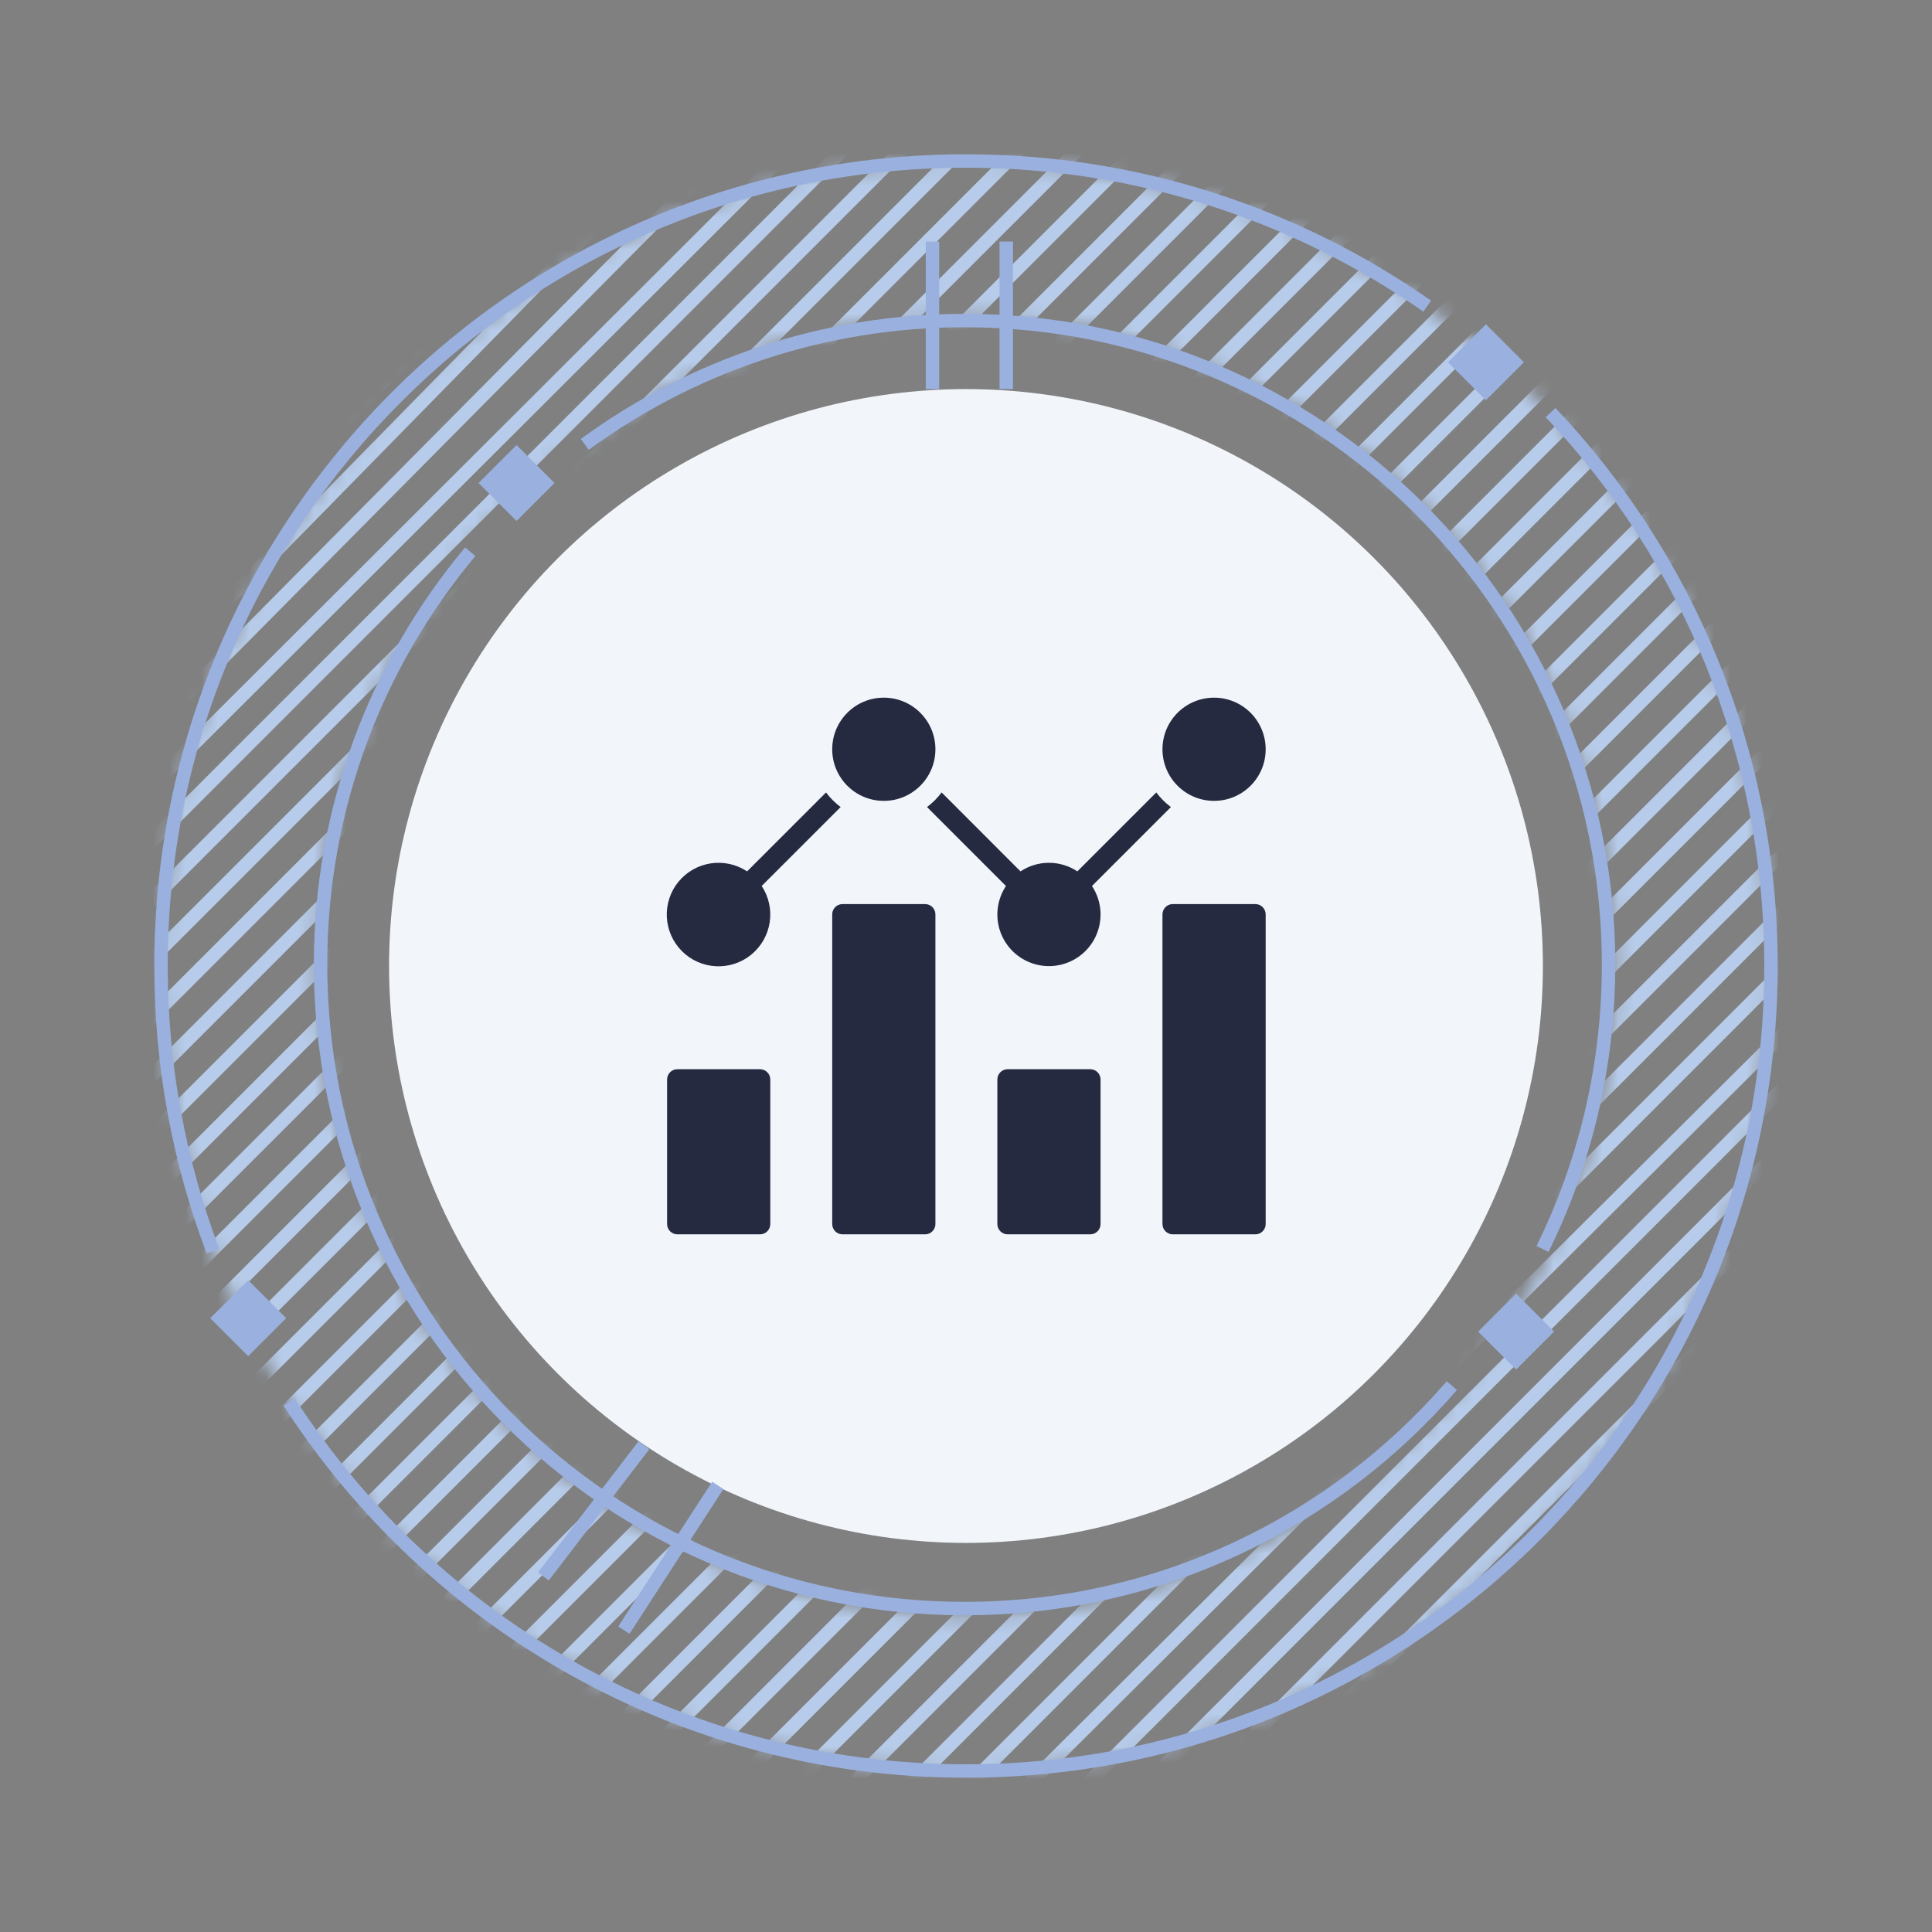
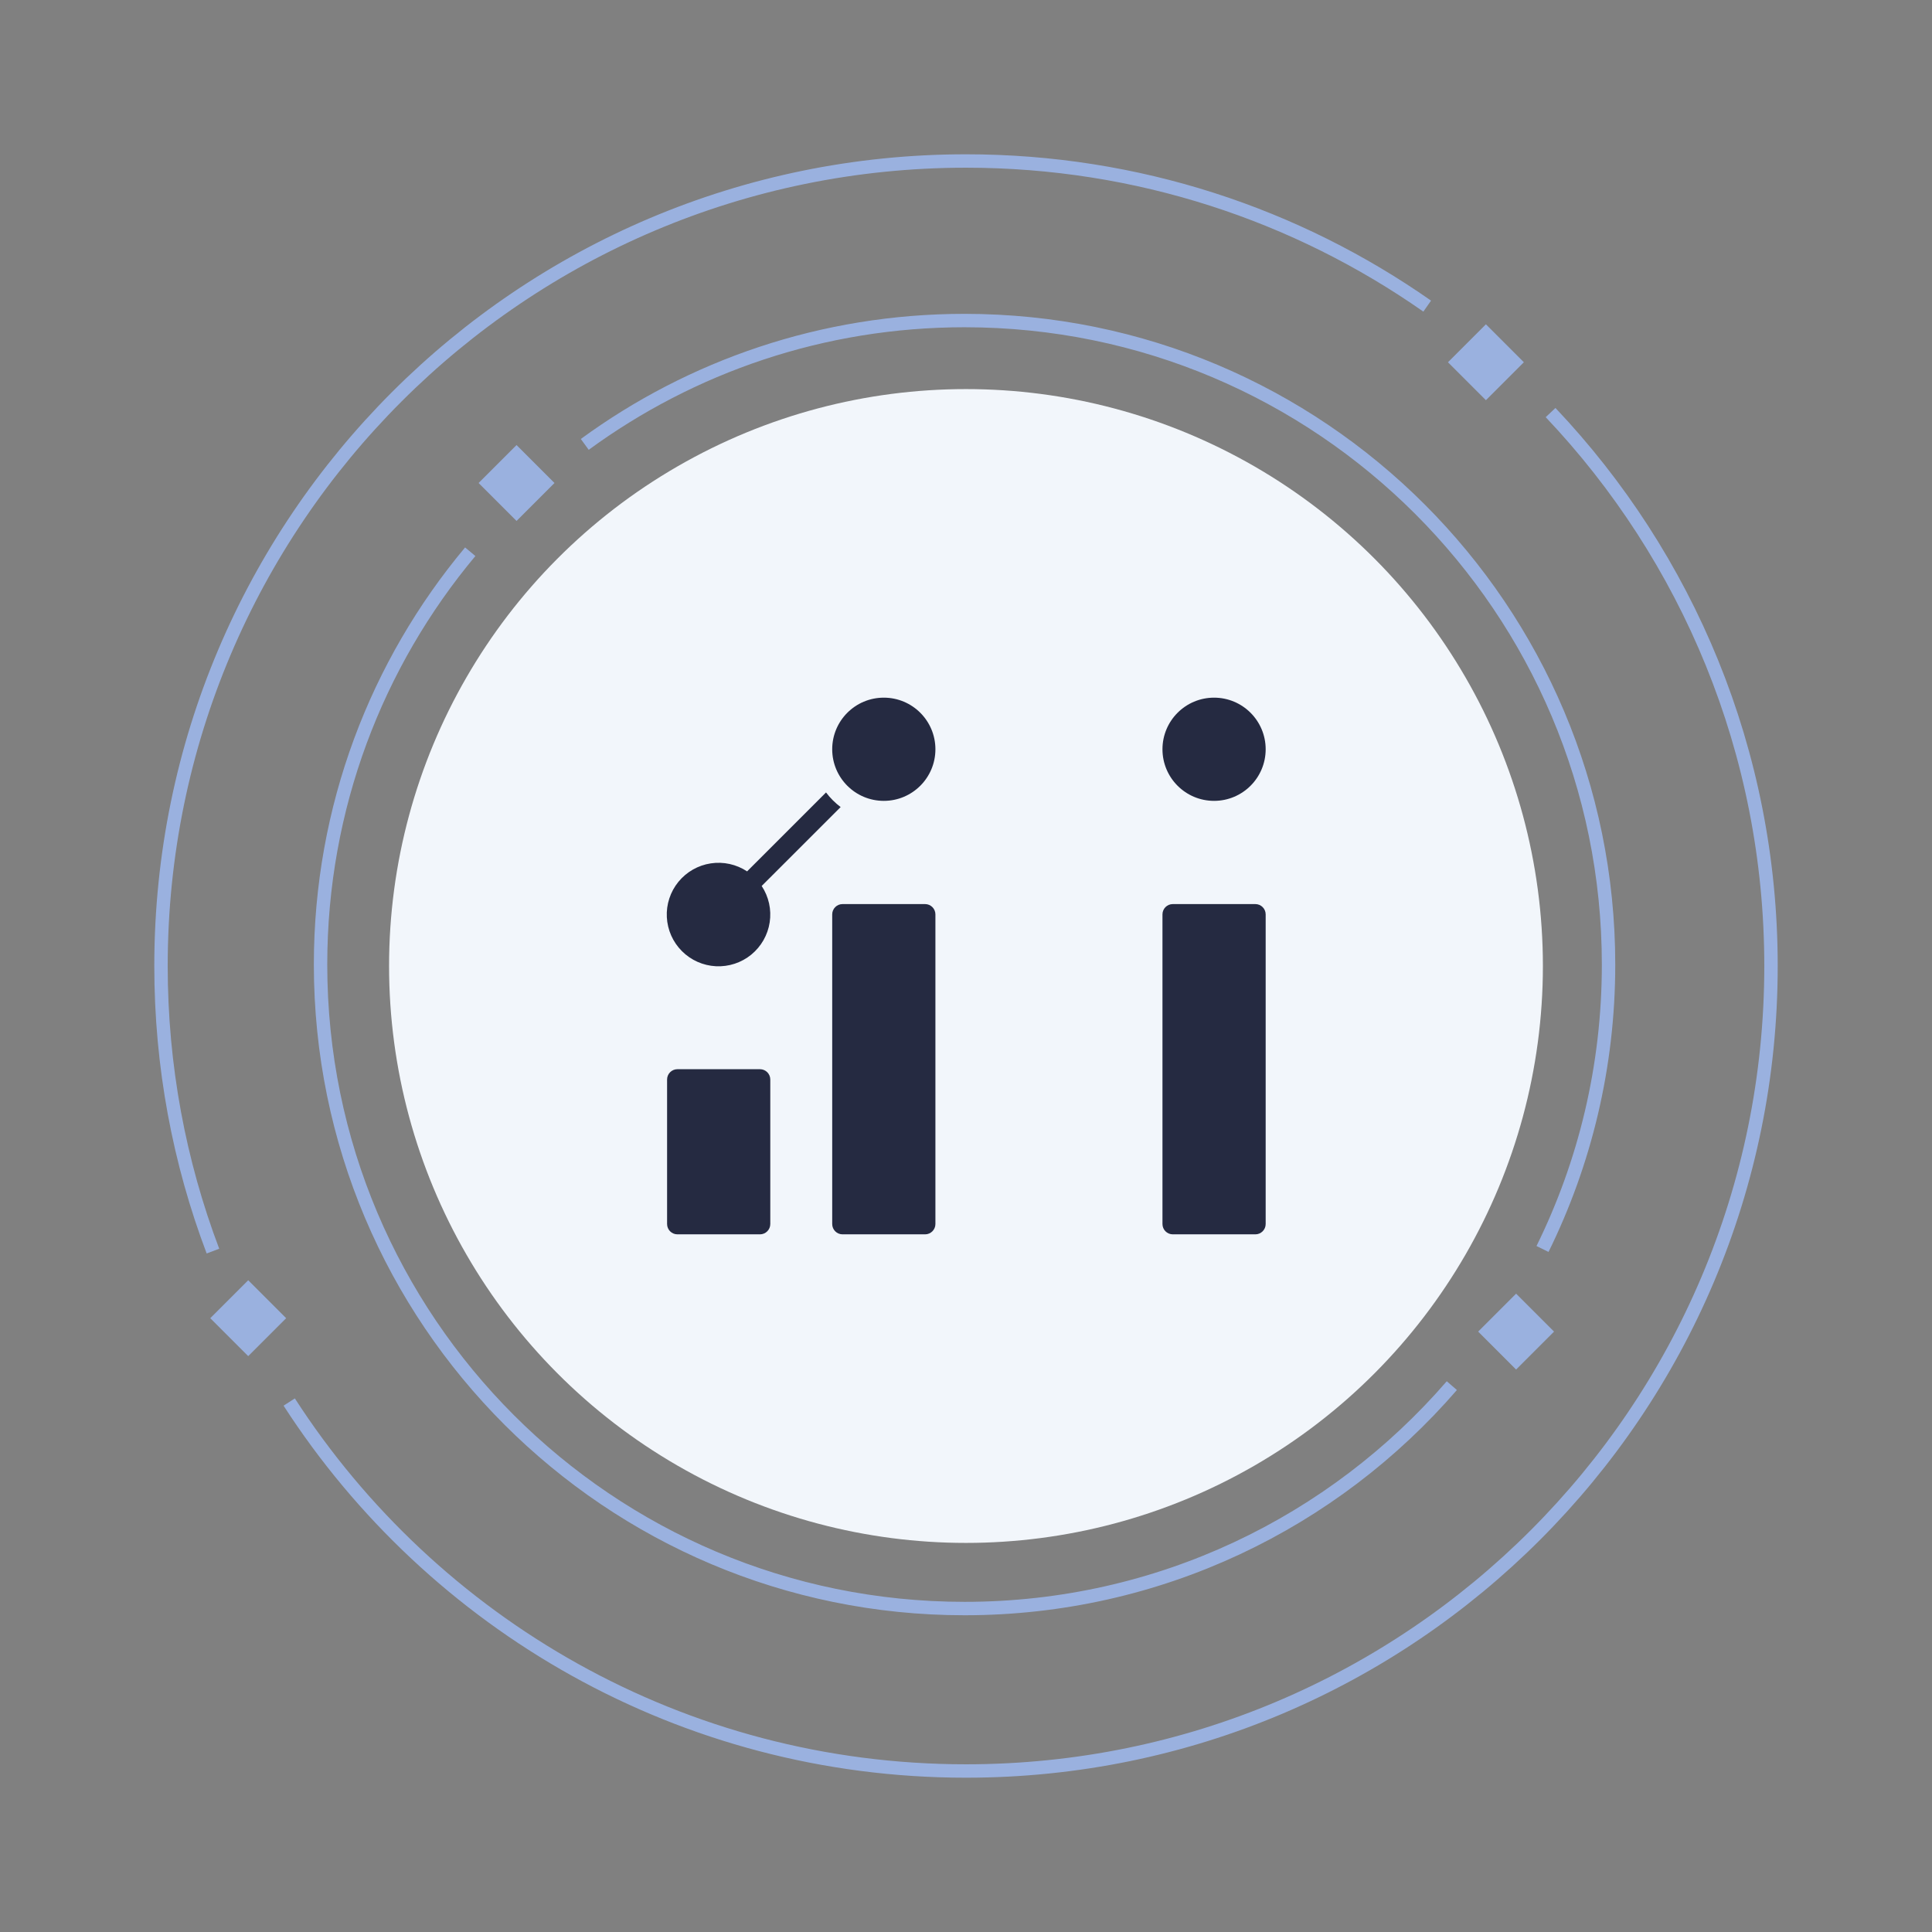
<svg xmlns="http://www.w3.org/2000/svg" width="120" height="120" viewBox="0 0 120 120" fill="none">
  <rect x="0" y="0" width="120" height="120" fill="#808080" stroke="none" />
  <circle cx="59.999" cy="60" r="35.833" fill="#F2F6FB" />
  <mask id="mask0_854_3024" style="mask-type:alpha" maskUnits="userSpaceOnUse" x="10" y="10" width="100" height="100">
    <path d="M110 60C110 87.614 87.614 110 60 110C32.386 110 10 87.614 10 60C10 32.386 32.386 10 60 10C87.614 10 110 32.386 110 60ZM19.662 60C19.662 82.278 37.722 100.338 60 100.338C82.278 100.338 100.338 82.278 100.338 60C100.338 37.722 82.278 19.662 60 19.662C37.722 19.662 19.662 37.722 19.662 60Z" fill="#D9D9D9" />
  </mask>
  <g mask="url(#mask0_854_3024)">
-     <path d="M118.333 1.667L1.666 118.333M118.333 1.667H114.687M118.333 1.667V5.312M1.666 118.333V114.687M1.666 118.333H5.312M1.666 60L59.999 1.667M1.666 60V56.562M1.666 60V63.646M59.999 1.667H56.666M59.999 1.667H63.645M118.333 60L59.999 118.333M118.333 60V56.667M118.333 60V63.646M59.999 118.333H56.353M59.999 118.333H63.645M1.666 89.167L89.166 1.667M1.666 89.167V85.521M1.666 89.167V92.812M89.166 1.667H85.52M89.166 1.667H92.812M30.833 1.667L1.666 32.5M30.833 1.667H27.292M30.833 1.667H34.478M1.666 32.5V28.646M1.666 32.5V35.938M30.833 118.333L118.333 30.833M30.833 118.333H27.187M30.833 118.333H34.478M118.333 30.833V27.188M118.333 30.833V34.479M118.333 89.167L89.166 118.333M118.333 89.167V85.521M118.333 89.167V92.812M89.166 118.333H85.52M89.166 118.333H92.812M103.749 118.333L118.333 103.75M103.749 118.333H100.104M103.749 118.333H107.395M118.333 103.75V100.104M118.333 103.75V107.396M118.333 74.583L74.583 118.333M118.333 74.583V70.938M118.333 74.583V78.229M74.583 118.333H70.937M74.583 118.333H78.228M45.416 118.333L118.333 45.417M45.416 118.333H41.77M45.416 118.333H49.062M118.333 45.417V41.771M118.333 45.417V49.062M118.333 16.25L16.249 118.333M118.333 16.25V12.604M118.333 16.25V19.896M16.249 118.333H12.604M16.249 118.333H19.895M1.666 103.75L103.749 1.667M1.666 103.75V100.104M1.666 103.75V107.396M103.749 1.667H100.104M103.749 1.667H107.395M74.583 1.667L1.666 74.583M74.583 1.667H70.937M74.583 1.667H78.228M1.666 74.583V70.938M1.666 74.583V78.229M1.666 46.25L45.416 1.667M1.666 46.25V42.812M1.666 46.25V50M45.416 1.667H41.77M45.416 1.667H49.062M16.249 1.667L1.666 17.083M16.249 1.667H12.604M16.249 1.667H19.895M1.666 17.083V13.229M1.666 17.083V20.938M1.666 9.375L8.958 1.667M1.666 9.375V5.521M1.666 9.375V13.229M8.958 1.667H5.312M8.958 1.667H12.604M23.541 1.667L1.666 24.792M23.541 1.667H19.895M23.541 1.667H27.292M1.666 24.792V20.938M1.666 24.792V28.646M1.666 39.375L38.124 1.667M1.666 39.375V35.938M1.666 39.375V42.812M38.124 1.667H34.478M38.124 1.667H41.77M52.708 1.667L1.666 53.125M52.708 1.667H49.062M52.708 1.667H56.666M1.666 53.125V50M1.666 53.125V56.562M1.666 67.292L67.291 1.667M1.666 67.292V63.646M1.666 67.292V70.938M67.291 1.667H63.645M67.291 1.667H70.937M81.874 1.667L1.666 81.875M81.874 1.667H78.228M81.874 1.667H85.52M1.666 81.875V78.229M1.666 81.875V85.521M96.458 1.667L1.666 96.458M96.458 1.667H92.812M96.458 1.667H100.104M1.666 96.458V92.812M1.666 96.458V100.104M1.666 111.042L111.041 1.667M1.666 111.042V107.396M1.666 111.042V114.687M111.041 1.667H107.395M111.041 1.667H114.687M118.333 8.958L8.958 118.333M118.333 8.958V5.312M118.333 8.958V12.604M8.958 118.333H5.312M8.958 118.333H12.604M23.541 118.333L118.333 23.542M23.541 118.333H19.895M23.541 118.333H27.187M118.333 23.542V19.896M118.333 23.542V27.188M118.333 38.125L38.124 118.333M118.333 38.125V34.479M118.333 38.125V41.771M38.124 118.333H34.478M38.124 118.333H41.77M52.708 118.333L118.333 52.708M52.708 118.333H49.062M52.708 118.333H56.353M118.333 52.708V49.062M118.333 52.708V56.667M118.333 67.292L67.291 118.333M118.333 67.292V63.646M118.333 67.292V70.938M67.291 118.333H63.645M67.291 118.333H70.937M81.874 118.333L118.333 81.875M81.874 118.333H78.228M81.874 118.333H85.52M118.333 81.875V78.229M118.333 81.875V85.521M118.333 96.458L96.458 118.333M118.333 96.458V92.812M118.333 96.458V100.104M96.458 118.333H92.812M96.458 118.333H100.104M111.041 118.333L118.333 111.042M111.041 118.333H107.395M111.041 118.333H114.687M118.333 111.042V107.396M118.333 111.042V114.687M5.312 1.667H1.666V5.521M5.312 1.667L1.666 5.521M1.666 13.229L12.604 1.667M19.895 1.667L1.666 20.938M1.666 28.646L27.292 1.667M34.478 1.667L1.666 35.938M1.666 42.812L41.77 1.667M49.062 1.667L1.666 50M1.666 56.562L56.666 1.667M63.645 1.667L1.666 63.646M1.666 70.938L70.937 1.667M78.228 1.667L1.666 78.229M1.666 85.521L85.52 1.667M92.812 1.667L1.666 92.812M1.666 100.104L100.104 1.667M107.395 1.667L1.666 107.396M1.666 114.687L114.687 1.667M118.333 5.312L5.312 118.333M12.604 118.333L118.333 12.604M118.333 19.896L19.895 118.333M27.187 118.333L118.333 27.188M118.333 34.479L34.478 118.333M41.77 118.333L118.333 41.771M118.333 49.062L49.062 118.333M56.353 118.333L118.333 56.667M118.333 63.646L63.645 118.333M70.937 118.333L118.333 70.938M118.333 78.229L78.228 118.333M85.52 118.333L118.333 85.521M118.333 92.812L92.812 118.333M100.104 118.333L118.333 100.104M118.333 107.396L107.395 118.333M114.687 118.333H118.333V114.687M114.687 118.333L118.333 114.687" stroke="#B7CCEA" stroke-width="0.833" />
-   </g>
+     </g>
  <path d="M17.963 87.083C26.865 100.872 42.367 110 60 110C87.614 110 110 87.614 110 60C110 46.685 104.795 34.585 96.309 25.625M13.226 77.708C11.141 72.204 10 66.235 10 60C10 32.386 32.386 10 60 10C70.656 10 80.533 13.333 88.646 19.014" stroke="#9AB1DF" stroke-width="0.833" />
  <rect x="89.936" y="22.5" width="3.333" height="3.333" transform="rotate(-45 89.936 22.5)" fill="#9AB1DF" />
  <rect x="91.811" y="82.708" width="3.333" height="3.333" transform="rotate(-45 91.811 82.708)" fill="#9AB1DF" />
  <rect x="29.727" y="30" width="3.333" height="3.333" transform="rotate(-45 29.727 30)" fill="#9AB1DF" />
  <rect x="13.06" y="81.875" width="3.333" height="3.333" transform="rotate(-45 13.06 81.875)" fill="#9AB1DF" />
-   <path d="M40 89.759L33.75 97.917M38.75 101.25L44.583 92.259M57.917 15V24.167M62.5 15V24.167" stroke="#9AB1DF" stroke-width="0.833" />
  <path d="M29.208 34.269C23.404 41.211 19.91 50.153 19.91 59.91C19.91 82.001 37.819 99.91 59.91 99.91C72.002 99.91 82.841 94.544 90.176 86.064M36.321 27.602C42.935 22.765 51.089 19.91 59.91 19.91C82.001 19.91 99.91 37.818 99.91 59.91C99.91 66.251 98.434 72.248 95.808 77.576" stroke="#9AB1DF" stroke-width="0.833" />
  <path d="M47.203 66.41H42.075C41.721 66.41 41.434 66.697 41.434 67.051V76.025C41.434 76.38 41.721 76.667 42.075 76.667H47.203C47.557 76.667 47.844 76.38 47.844 76.025V67.051C47.844 66.697 47.557 66.41 47.203 66.41Z" fill="#252A41" />
-   <path d="M67.716 66.41H62.588C62.234 66.41 61.947 66.697 61.947 67.051V76.025C61.947 76.38 62.234 76.667 62.588 76.667H67.716C68.07 76.667 68.358 76.38 68.358 76.025V67.051C68.358 66.697 68.07 66.41 67.716 66.41Z" fill="#252A41" />
  <path d="M57.459 56.154H52.331C51.977 56.154 51.69 56.441 51.69 56.795V76.026C51.69 76.38 51.977 76.667 52.331 76.667H57.459C57.813 76.667 58.1 76.38 58.1 76.026V56.795C58.1 56.441 57.813 56.154 57.459 56.154Z" fill="#252A41" />
  <path d="M77.972 56.154H72.844C72.49 56.154 72.203 56.441 72.203 56.795V76.026C72.203 76.38 72.49 76.667 72.844 76.667H77.972C78.326 76.667 78.613 76.38 78.613 76.026V56.795C78.613 56.441 78.326 56.154 77.972 56.154Z" fill="#252A41" />
  <path d="M51.306 49.22L46.403 54.123C45.739 53.684 44.934 53.506 44.147 53.626C43.359 53.745 42.644 54.153 42.139 54.77C41.635 55.387 41.378 56.17 41.418 56.965C41.458 57.761 41.792 58.514 42.356 59.077C42.919 59.641 43.672 59.975 44.468 60.015C45.263 60.055 46.046 59.798 46.663 59.294C47.28 58.789 47.688 58.074 47.807 57.286C47.927 56.498 47.749 55.694 47.309 55.03L52.214 50.128C51.87 49.87 51.564 49.565 51.306 49.22Z" fill="#252A41" />
  <path d="M54.895 49.743C56.665 49.743 58.1 48.309 58.1 46.538C58.1 44.768 56.665 43.333 54.895 43.333C53.124 43.333 51.69 44.768 51.69 46.538C51.69 48.309 53.124 49.743 54.895 49.743Z" fill="#252A41" />
-   <path d="M71.819 49.22L66.916 54.123C66.393 53.775 65.779 53.59 65.151 53.59C64.523 53.59 63.909 53.775 63.386 54.123L58.486 49.22C58.228 49.565 57.922 49.87 57.578 50.128L62.481 55.031C62.161 55.514 61.978 56.075 61.951 56.654C61.924 57.232 62.054 57.808 62.328 58.318C62.602 58.829 63.01 59.256 63.507 59.553C64.004 59.85 64.573 60.008 65.153 60.008C65.732 60.008 66.301 59.85 66.798 59.553C67.295 59.256 67.703 58.829 67.977 58.318C68.251 57.808 68.381 57.232 68.354 56.654C68.327 56.075 68.144 55.514 67.824 55.031L72.727 50.128C72.382 49.87 72.077 49.565 71.819 49.22Z" fill="#252A41" />
  <path d="M75.408 49.743C77.178 49.743 78.613 48.309 78.613 46.538C78.613 44.768 77.178 43.333 75.408 43.333C73.638 43.333 72.203 44.768 72.203 46.538C72.203 48.309 73.638 49.743 75.408 49.743Z" fill="#252A41" />
</svg>